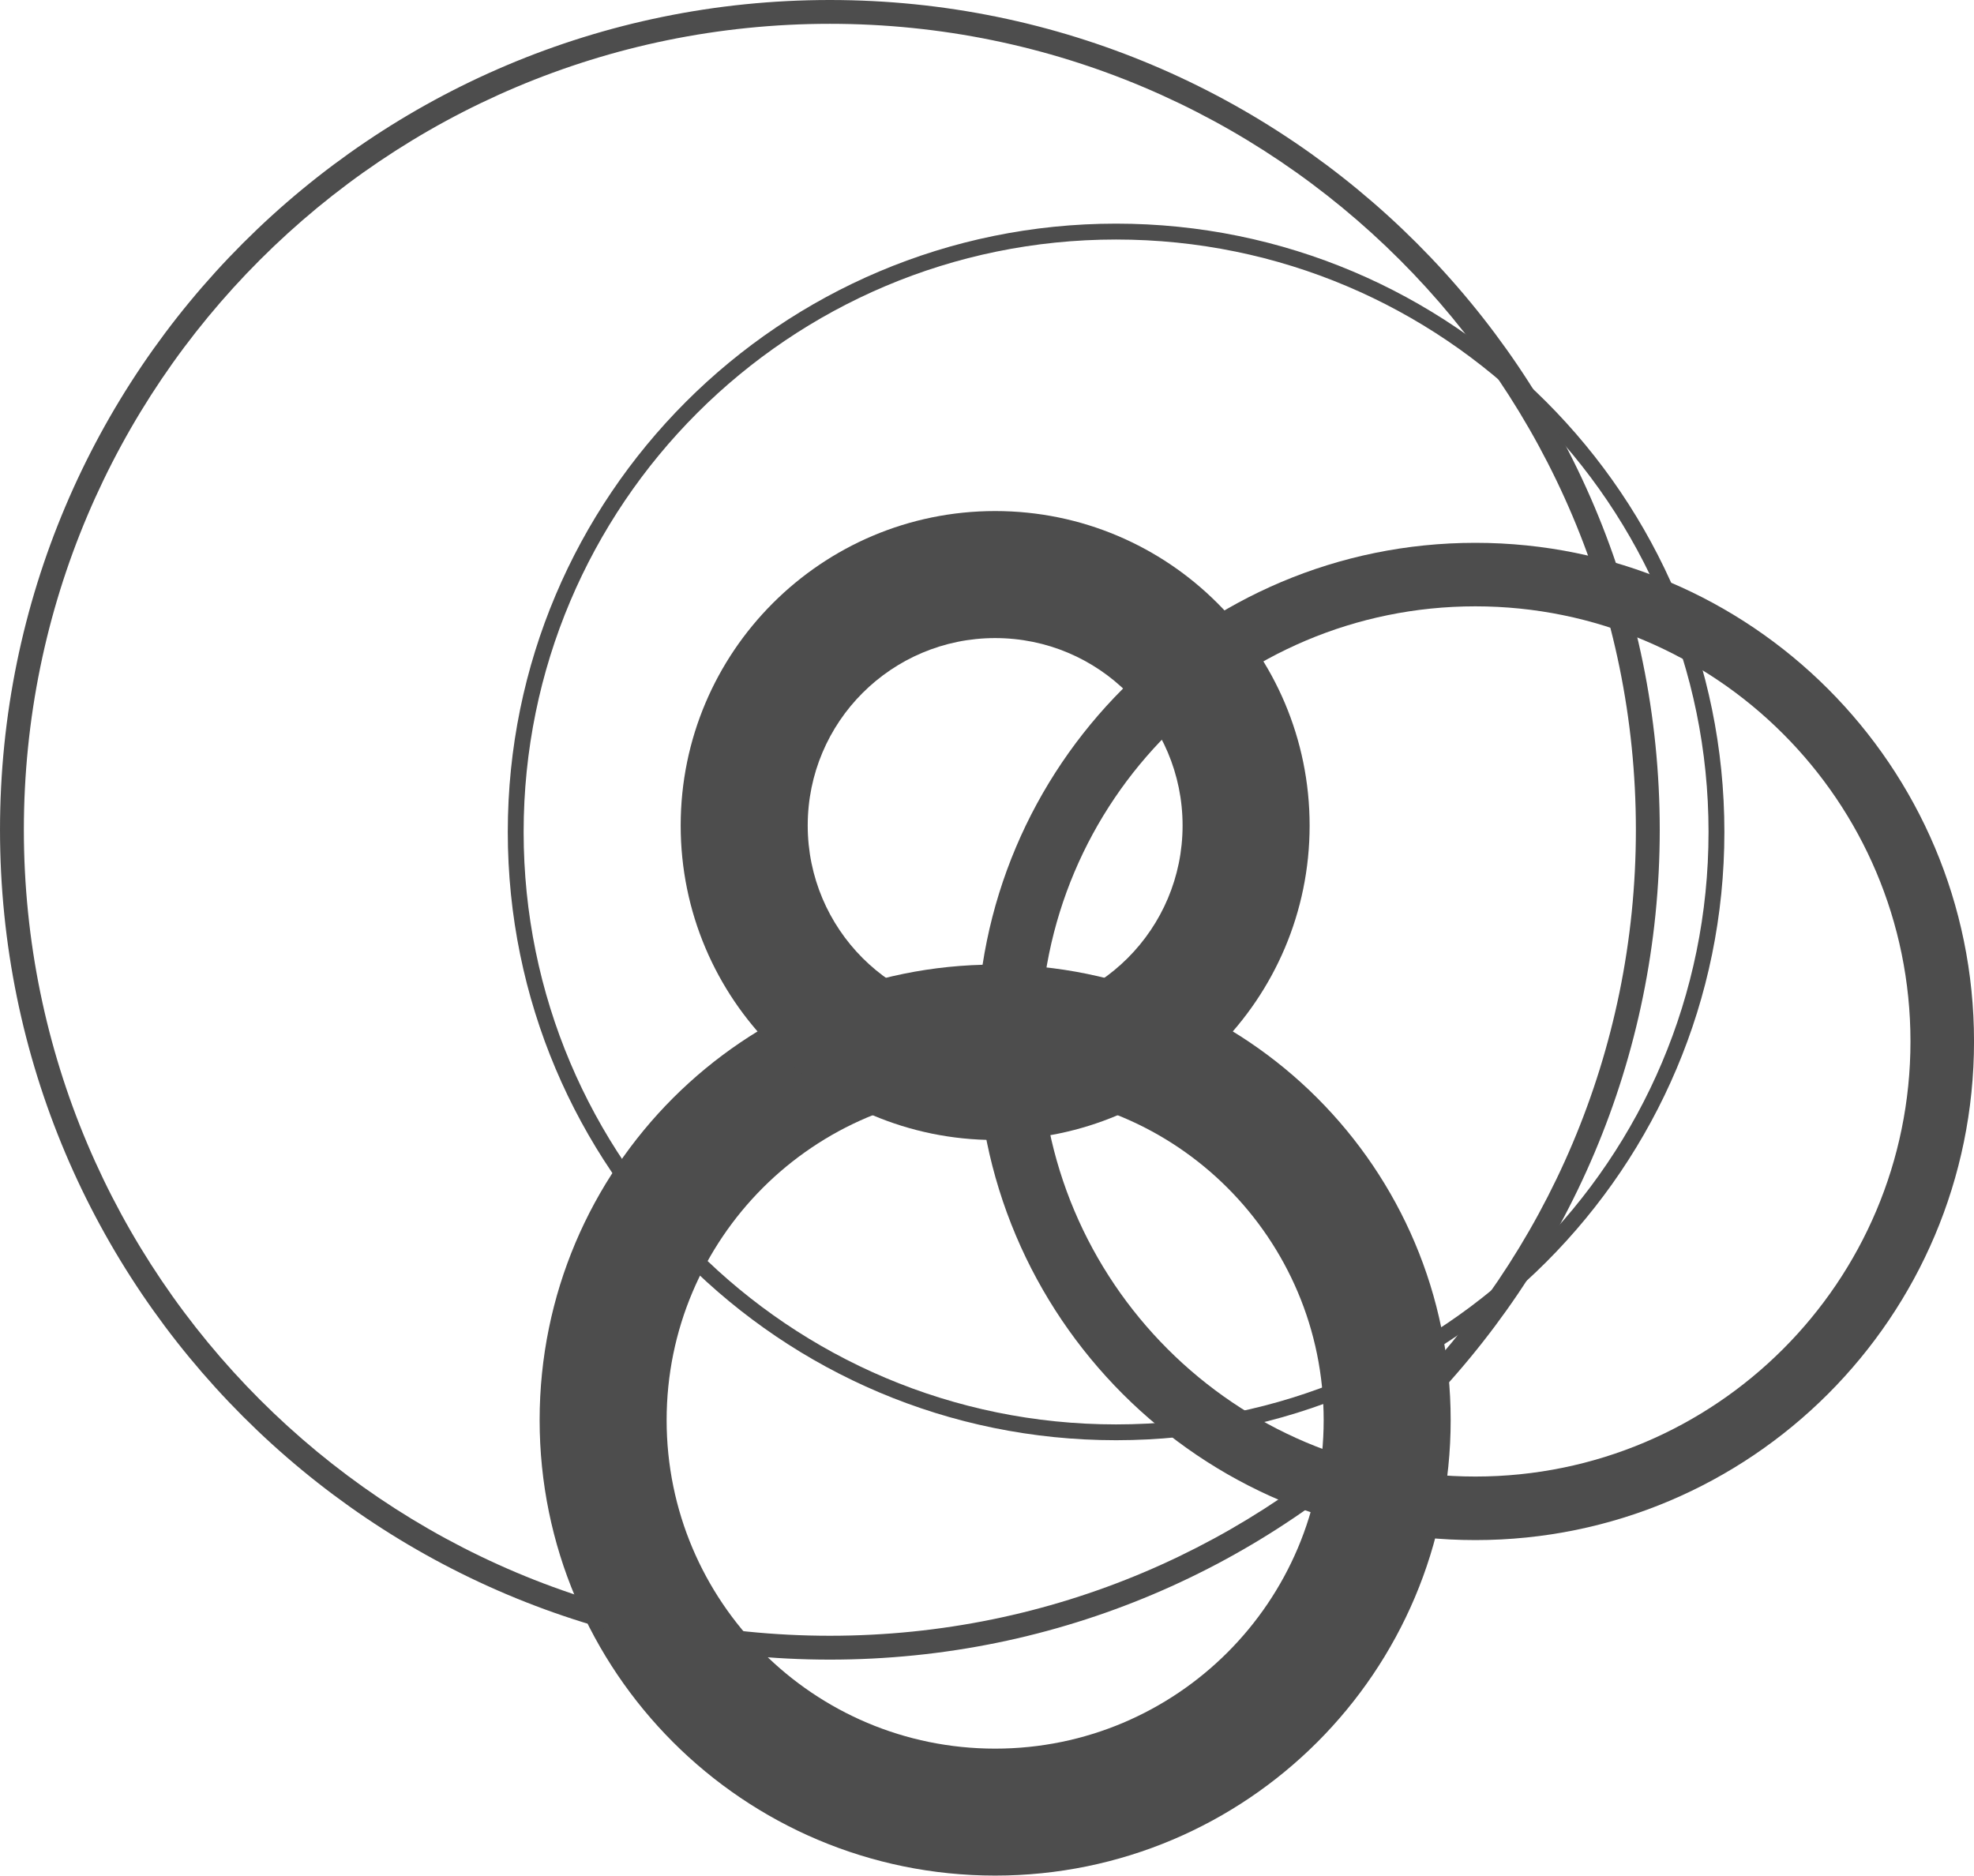
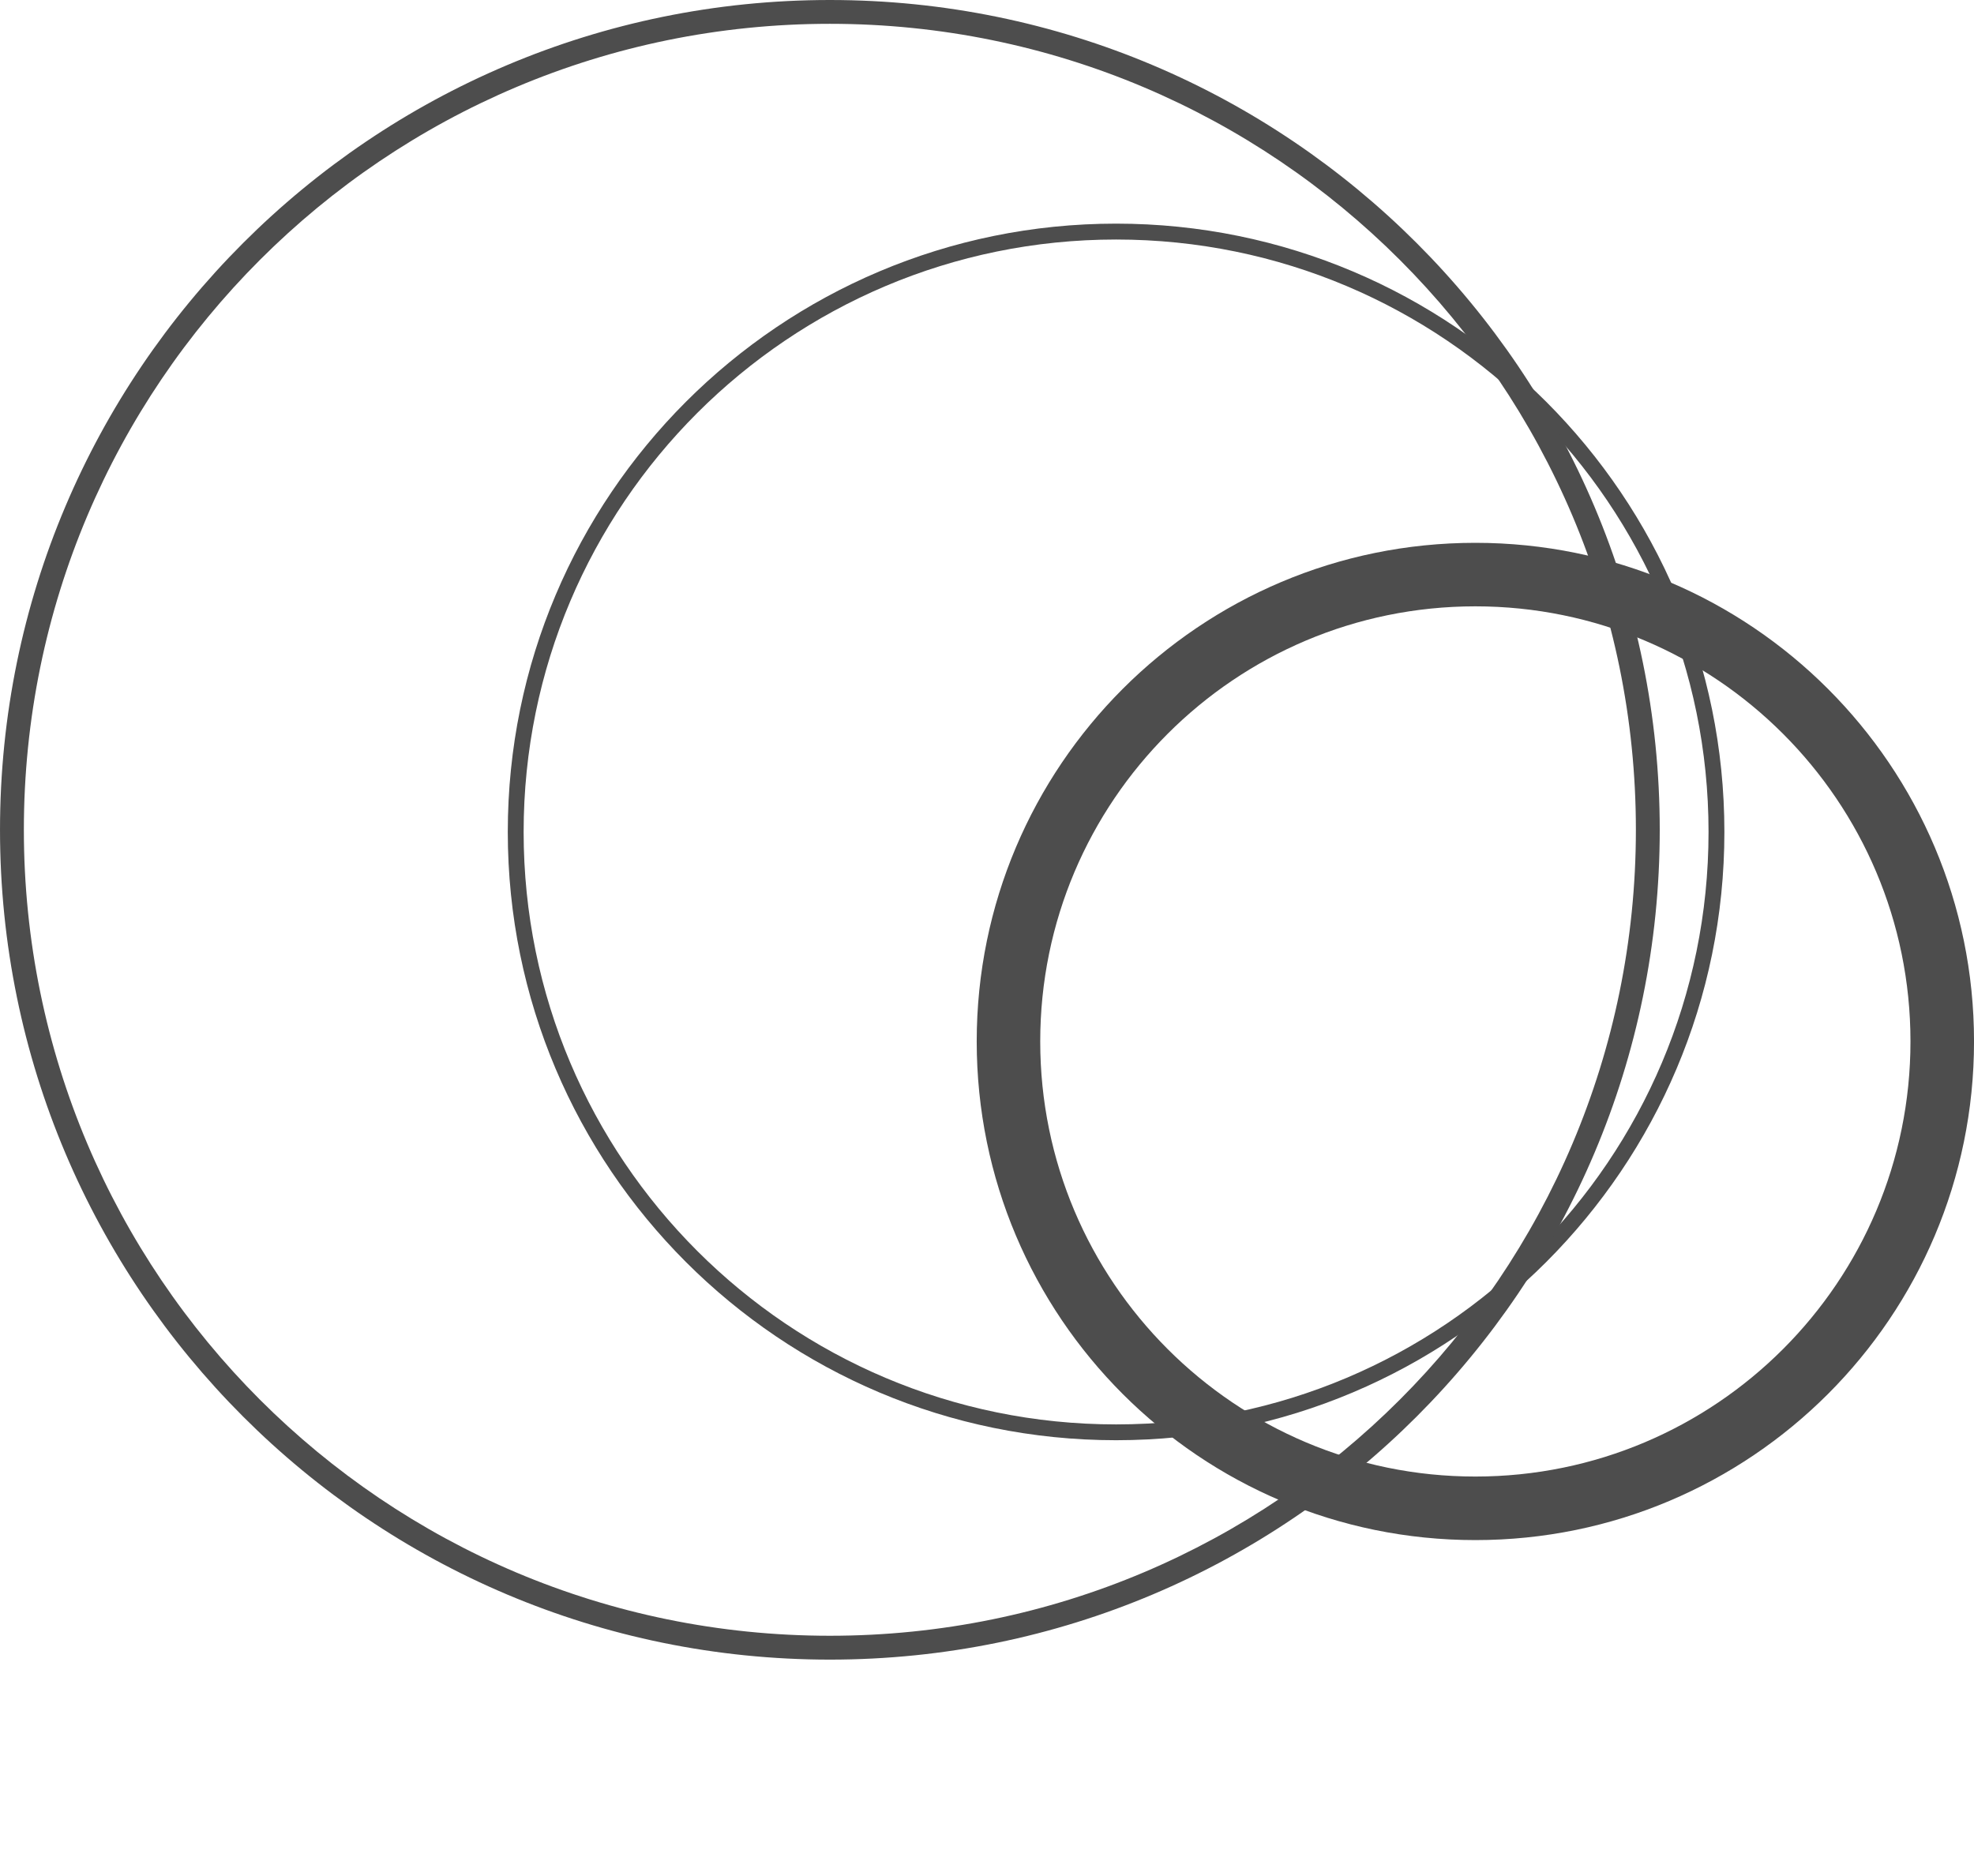
<svg xmlns="http://www.w3.org/2000/svg" xml:space="preserve" width="21.048mm" height="20mm" version="1.1" style="shape-rendering:geometricPrecision; text-rendering:geometricPrecision; image-rendering:optimizeQuality; fill-rule:evenodd; clip-rule:evenodd" viewBox="0 0 525.52 499.36">
  <defs>
    <style type="text/css">
   
    .fil0 {fill:#4D4D4D;fill-rule:nonzero}
   
  </style>
  </defs>
  <g id="Camada_x0020_1">
    <g id="_2871742225216">
      <path class="fil0" d="M297.12 59.54c44.72,0 85.21,18.13 114.52,47.43 29.3,29.31 47.43,69.79 47.43,114.52 0,44.72 -18.13,85.21 -47.43,114.51 -29.3,29.31 -69.8,47.44 -114.52,47.44 -44.72,0 -85.21,-18.13 -114.51,-47.44 -29.3,-29.3 -47.43,-69.79 -47.43,-114.51 0,-44.72 18.13,-85.21 47.43,-114.52 29.3,-29.3 69.8,-47.43 114.51,-47.43zm111.53 50.43c-28.54,-28.54 -67.97,-46.2 -111.53,-46.2 -43.55,0 -82.98,17.66 -111.52,46.2 -28.54,28.54 -46.2,67.98 -46.2,111.53 0,43.55 17.66,82.98 46.2,111.53 28.54,28.54 67.97,46.2 111.52,46.2 43.55,0 82.99,-17.66 111.53,-46.2 28.54,-28.54 46.2,-67.97 46.2,-111.53 0,-43.55 -17.66,-82.98 -46.2,-111.53z" />
      <path class="fil0" d="M392.77 144.52c36.65,0 69.85,14.86 93.87,38.88 24.02,24.02 38.89,57.21 38.89,93.87 0,36.65 -14.86,69.84 -38.89,93.87 -24.02,24.02 -57.21,38.89 -93.87,38.89 -36.65,0 -69.84,-14.86 -93.87,-38.89 -24.02,-24.02 -38.88,-57.21 -38.88,-93.87 0,-36.65 14.86,-69.84 38.88,-93.87 24.02,-24.02 57.21,-38.88 93.86,-38.88zm81.91 50.84c-20.96,-20.96 -49.92,-33.93 -81.91,-33.93 -31.99,0 -60.95,12.97 -81.91,33.93 -20.96,20.96 -33.93,49.92 -33.93,81.91 0,31.99 12.97,60.95 33.93,81.91 20.96,20.96 49.92,33.93 81.91,33.93 31.99,0 60.95,-12.97 81.91,-33.93 20.96,-20.96 33.93,-49.93 33.93,-81.91 0,-31.99 -12.97,-60.95 -33.93,-81.91z" />
-       <path class="fil0" d="M264.93 256.81c33.48,0 63.81,13.58 85.75,35.52 21.94,21.95 35.52,52.27 35.52,85.75 0,33.48 -13.58,63.81 -35.52,85.75 -21.95,21.94 -52.27,35.52 -85.75,35.52 -33.48,0 -63.81,-13.58 -85.75,-35.52 -21.94,-21.95 -35.52,-52.27 -35.52,-85.75 0,-33.48 13.58,-63.8 35.52,-85.75 21.95,-21.94 52.27,-35.52 85.75,-35.52zm61.85 59.43c-15.82,-15.82 -37.69,-25.61 -61.85,-25.61 -24.15,0 -46.02,9.79 -61.85,25.61 -15.82,15.83 -25.61,37.69 -25.61,61.85 0,24.15 9.79,46.02 25.61,61.85 15.82,15.82 37.69,25.61 61.85,25.61 24.15,0 46.02,-9.79 61.85,-25.61 15.82,-15.82 25.61,-37.69 25.61,-61.85 0,-24.15 -9.79,-46.02 -25.61,-61.85z" />
      <path class="fil0" d="M220.93 0c61,0 116.24,24.73 156.22,64.71 39.98,39.98 64.71,95.21 64.71,156.22 0,61 -24.73,116.23 -64.71,156.21 -39.98,39.98 -95.21,64.71 -156.22,64.71 -61,0 -116.24,-24.73 -156.22,-64.71 -39.98,-39.98 -64.71,-95.21 -64.71,-156.21 0,-61 24.73,-116.24 64.71,-156.22 39.98,-39.98 95.21,-64.71 156.22,-64.71zm151.73 69.19c-38.83,-38.83 -92.48,-62.85 -151.73,-62.85 -59.26,0 -112.9,24.02 -151.73,62.85 -38.83,38.83 -62.85,92.48 -62.85,151.73 0,59.25 24.02,112.9 62.85,151.73 38.83,38.83 92.48,62.85 151.73,62.85 59.26,0 112.9,-24.02 151.73,-62.85 38.83,-38.83 62.85,-92.48 62.85,-151.73 0,-59.26 -24.02,-112.91 -62.85,-151.73z" />
-       <path class="fil0" d="M264.93 136.06c23.11,0 44.05,9.38 59.19,24.53 15.15,15.15 24.53,36.08 24.53,59.2 0,23.11 -9.38,44.04 -24.53,59.19 -15.15,15.15 -36.08,24.53 -59.19,24.53 -23.11,0 -44.04,-9.38 -59.19,-24.53 -15.15,-15.15 -24.53,-36.08 -24.53,-59.19 0,-23.12 9.38,-44.05 24.53,-59.2 15.15,-15.15 36.08,-24.53 59.19,-24.53zm35.29 48.43c-9.02,-9.03 -21.51,-14.61 -35.29,-14.61 -13.78,0 -26.26,5.59 -35.29,14.61 -9.03,9.02 -14.61,21.51 -14.61,35.29 0,13.78 5.59,26.26 14.61,35.29 9.02,9.02 21.51,14.61 35.29,14.61 13.78,0 26.26,-5.59 35.29,-14.61 9.03,-9.03 14.61,-21.51 14.61,-35.29 0,-13.78 -5.59,-26.27 -14.61,-35.29z" />
    </g>
  </g>
</svg>